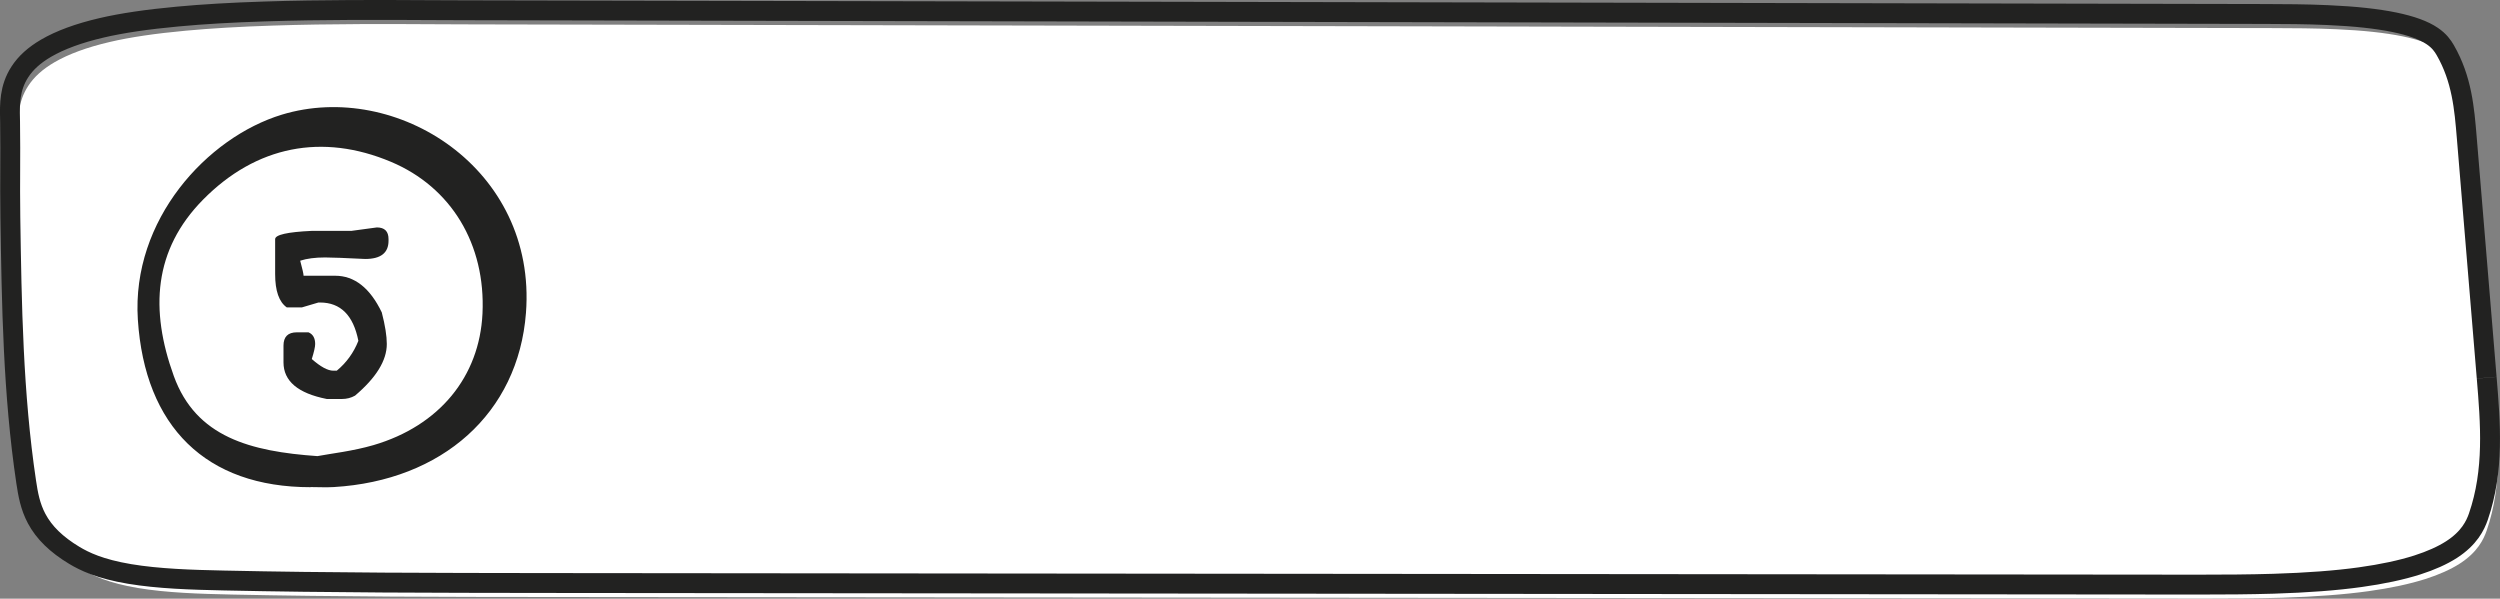
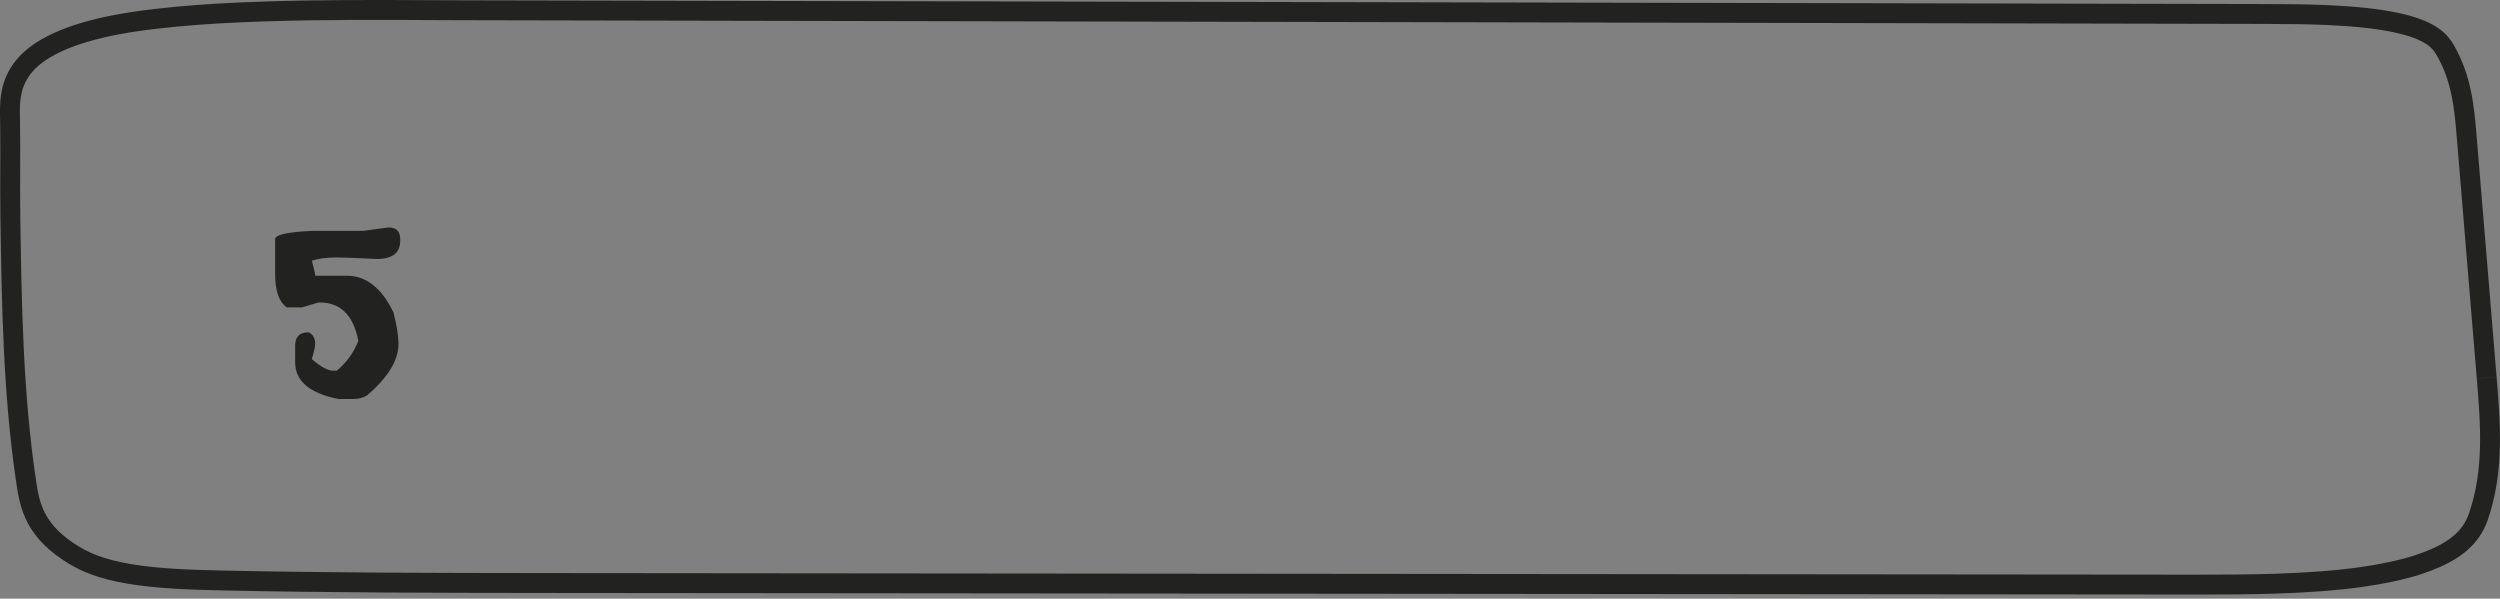
<svg xmlns="http://www.w3.org/2000/svg" id="Calque_2" data-name="Calque 2" viewBox="0 0 377.26 90.34">
  <rect x="0" y="0" width="377.26" height="90.34" fill="#808080" stroke="none" />
  <defs>
    <style>
      .cls-1 {
        fill: none;
        stroke: #222221;
        stroke-miterlimit: 10;
        stroke-width: 3px;
      }

      .cls-2 {
        fill: #fff;
      }

      .cls-3 {
        fill: #222221;
      }
    </style>
  </defs>
  <g id="Onglet_Texte" data-name="Onglet / Texte">
    <g>
-       <path class="cls-2" d="M376.5,59.12l-3.01-36.28c-.36-4.31-.72-8.76-3.24-13.14-.37-.64-.89-1.4-1.95-2.12-1.3-.88-3.17-1.56-5.72-2.09-2.64-.54-5.93-.9-10.04-1.08-3.26-.15-6.52-.16-9.58-.17-46.9-.09-92.03-.19-135.68-.28-43.65-.09-88.78-.19-135.69-.28-1.59,0-3.35-.01-5.21-.02-7.33-.04-16.45-.09-25.22,.2-5,.16-9.29,.42-13.12,.77-4.58,.42-8.43,.99-11.46,1.7-3.44,.8-6.26,1.84-8.37,3.07-1.78,1.04-3.08,2.21-3.97,3.59-1.58,2.42-1.52,4.96-1.48,6.99,0,.19,0,.38,.01,.56,.04,2.84,.03,5.05,.02,7.18-.01,2.13-.02,4.34,.02,7.19,.2,13.08,.4,26.62,2.39,39.93,.28,1.88,.61,3.71,1.58,5.54,1.12,2.11,2.98,3.92,5.67,5.54,1.53,.92,3.86,2.06,8.34,2.81,4.34,.73,9.4,.89,14.2,.99,16.07,.34,32.35,.36,48.1,.37l248.6,.24c.51,0,1.03,0,1.54,0,3.76,0,7.46-.02,11.11-.13,5.13-.16,9.41-.48,13.08-.99,3.32-.46,6.21-1.08,8.6-1.84,2.06-.66,3.8-1.44,5.17-2.32,2.7-1.74,3.6-3.67,4.05-4.96,2.42-7,1.83-14.11,1.26-20.98" />
      <path class="cls-1" d="M375.25,56.99l-3.01-36.28c-.36-4.31-.72-8.76-3.24-13.14-.37-.64-.89-1.4-1.95-2.12-1.29-.88-3.17-1.56-5.72-2.09-2.64-.54-5.93-.9-10.04-1.08-3.26-.15-6.52-.16-9.58-.17-46.9-.09-92.03-.19-135.68-.28-43.65-.09-88.78-.19-135.69-.28-1.59,0-3.35-.01-5.21-.02-7.33-.04-16.45-.09-25.22,.2-5,.16-9.29,.41-13.12,.77-4.58,.42-8.43,.99-11.46,1.7-3.44,.8-6.26,1.84-8.37,3.07-1.78,1.04-3.08,2.21-3.97,3.59-1.58,2.43-1.52,4.96-1.48,7,0,.19,0,.38,.01,.56,.04,2.84,.03,5.05,.02,7.18-.01,2.14-.02,4.34,.02,7.19,.2,13.09,.4,26.62,2.39,39.93,.28,1.88,.61,3.72,1.58,5.54,1.12,2.11,2.98,3.92,5.67,5.54,1.53,.92,3.86,2.06,8.34,2.81,4.34,.73,9.4,.89,14.2,.99,16.07,.35,32.35,.36,48.1,.38l248.6,.24h1.54c3.77,0,7.46-.02,11.11-.13,5.13-.16,9.41-.48,13.08-.99,3.32-.46,6.21-1.08,8.6-1.84,2.06-.66,3.8-1.44,5.17-2.32,2.7-1.74,3.6-3.67,4.05-4.96,2.42-7,1.83-14.11,1.26-20.98" />
-       <path class="cls-2" d="M48.74,70.5c14.17,0,25.65-11.48,25.65-25.65s-11.48-25.65-25.65-25.65-25.65,11.48-25.65,25.65,11.48,25.65,25.65,25.65" />
-       <path class="cls-3" d="M47.9,68.83c2.06-.39,5.34-.75,8.46-1.66,9.96-2.92,16-10.35,16.45-19.86,.49-10.45-4.71-19.06-13.81-22.89-10.34-4.35-20.32-2.44-28.36,5.71-7.46,7.57-8.04,16.61-4.41,26.62,3.35,9.24,11.59,11.37,21.67,12.08m-1.03,4.69c-15.77,0-25.02-9.11-26.07-25.31-.97-15.07,10.47-27.48,21.74-30.91,17.27-5.24,38.49,8.12,36.83,29.91-1.16,15.18-12.68,25.32-29,26.29-1.17,.07-2.34,0-3.51,0" />
-       <path class="cls-3" d="M53.09,34.84h-6.04c-3.69,.17-5.53,.59-5.53,1.25v5.28c0,2.53,.59,4.2,1.76,5.02h2.27l2.5-.74h.25c3.09,0,5.02,1.93,5.78,5.78-.71,1.8-1.8,3.3-3.26,4.51h-.51c-.85,0-1.93-.59-3.26-1.76,.34-1.09,.51-1.84,.51-2.27,0-.89-.34-1.48-1.01-1.76h-1.76c-1.34,0-2.01,.67-2.01,2.01v2.52c0,2.83,2.18,4.67,6.54,5.53h2.27c.73,0,1.39-.17,1.99-.51,3.19-2.71,4.79-5.3,4.79-7.79,0-1.21-.25-2.8-.76-4.77-1.78-3.69-4.12-5.53-7.03-5.53h-4.77c0-.25-.17-1.01-.51-2.27,1.01-.33,2.27-.49,3.77-.49,.98,0,2.99,.08,6.04,.23,2.35,0,3.52-.92,3.52-2.75v-.25c0-1.17-.59-1.76-1.76-1.76-.1,0-1.35,.17-3.77,.51" />
+       <path class="cls-3" d="M53.09,34.84h-6.04c-3.69,.17-5.53,.59-5.53,1.25v5.28c0,2.53,.59,4.2,1.76,5.02h2.27l2.5-.74h.25c3.09,0,5.02,1.93,5.78,5.78-.71,1.8-1.8,3.3-3.26,4.51h-.51c-.85,0-1.93-.59-3.26-1.76,.34-1.09,.51-1.84,.51-2.27,0-.89-.34-1.48-1.01-1.76c-1.34,0-2.01,.67-2.01,2.01v2.52c0,2.83,2.18,4.67,6.54,5.53h2.27c.73,0,1.39-.17,1.99-.51,3.19-2.71,4.79-5.3,4.79-7.79,0-1.21-.25-2.8-.76-4.77-1.78-3.69-4.12-5.53-7.03-5.53h-4.77c0-.25-.17-1.01-.51-2.27,1.01-.33,2.27-.49,3.77-.49,.98,0,2.99,.08,6.04,.23,2.35,0,3.52-.92,3.52-2.75v-.25c0-1.17-.59-1.76-1.76-1.76-.1,0-1.35,.17-3.77,.51" />
    </g>
  </g>
</svg>